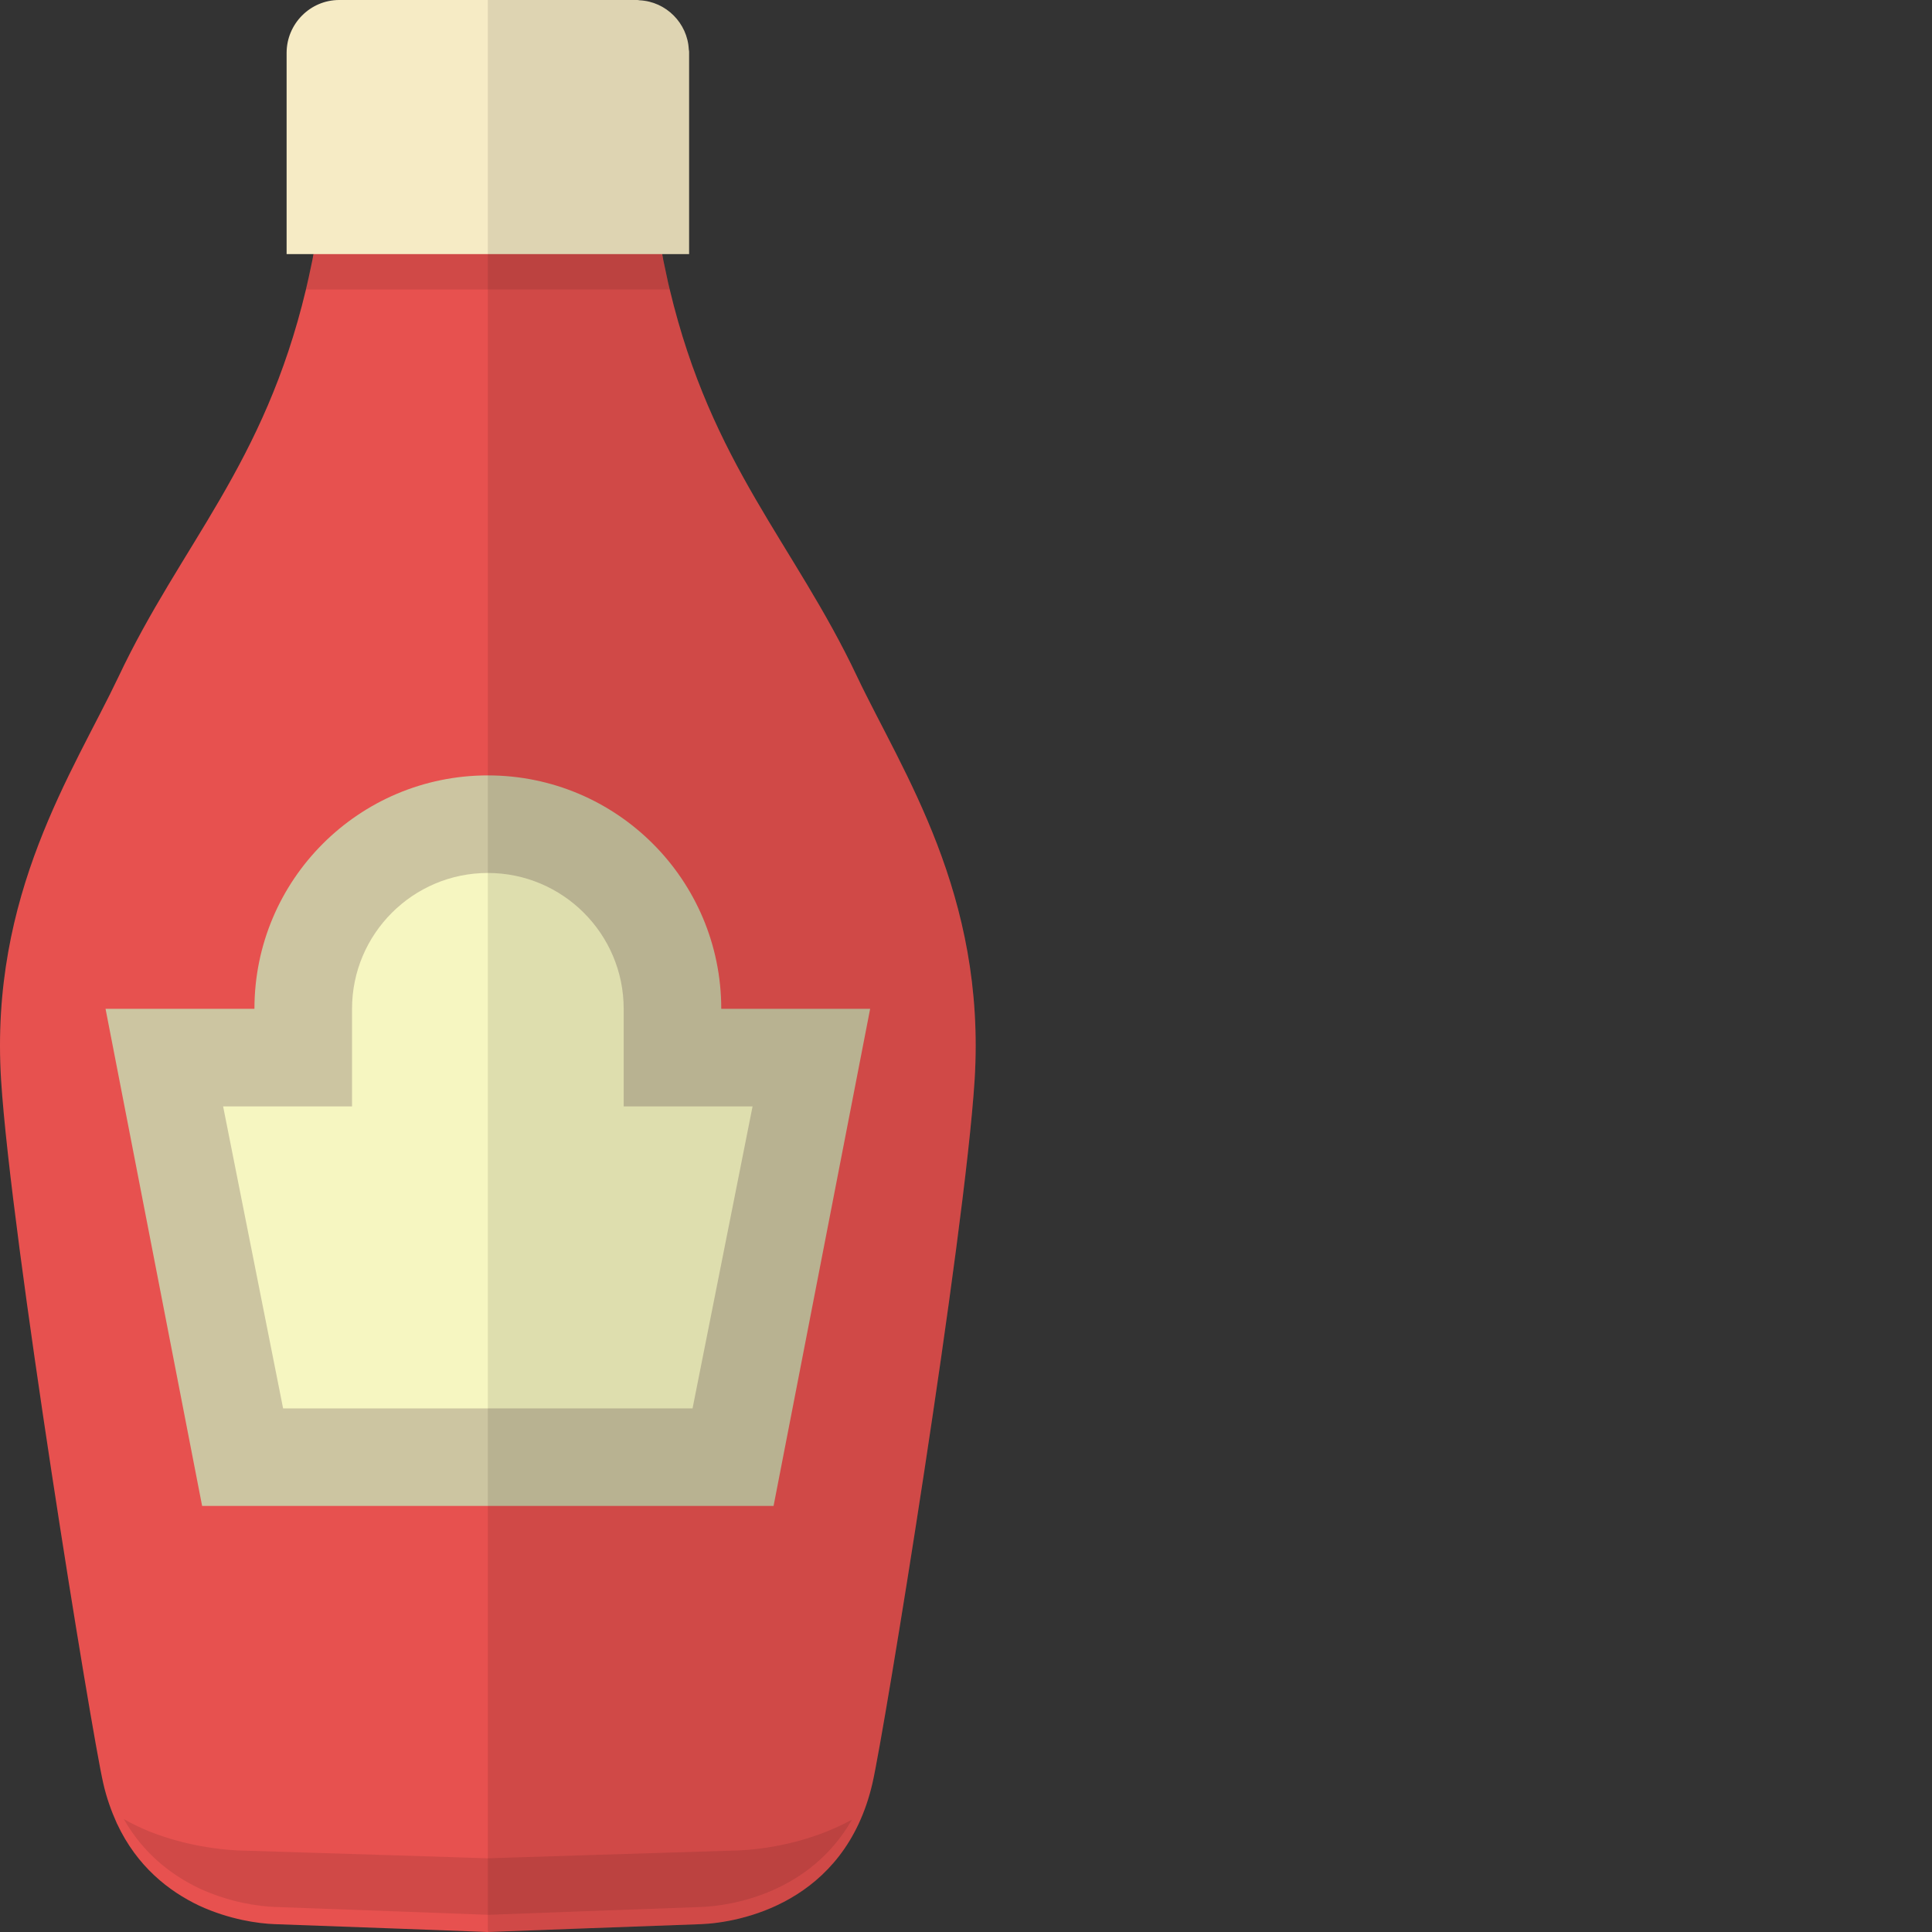
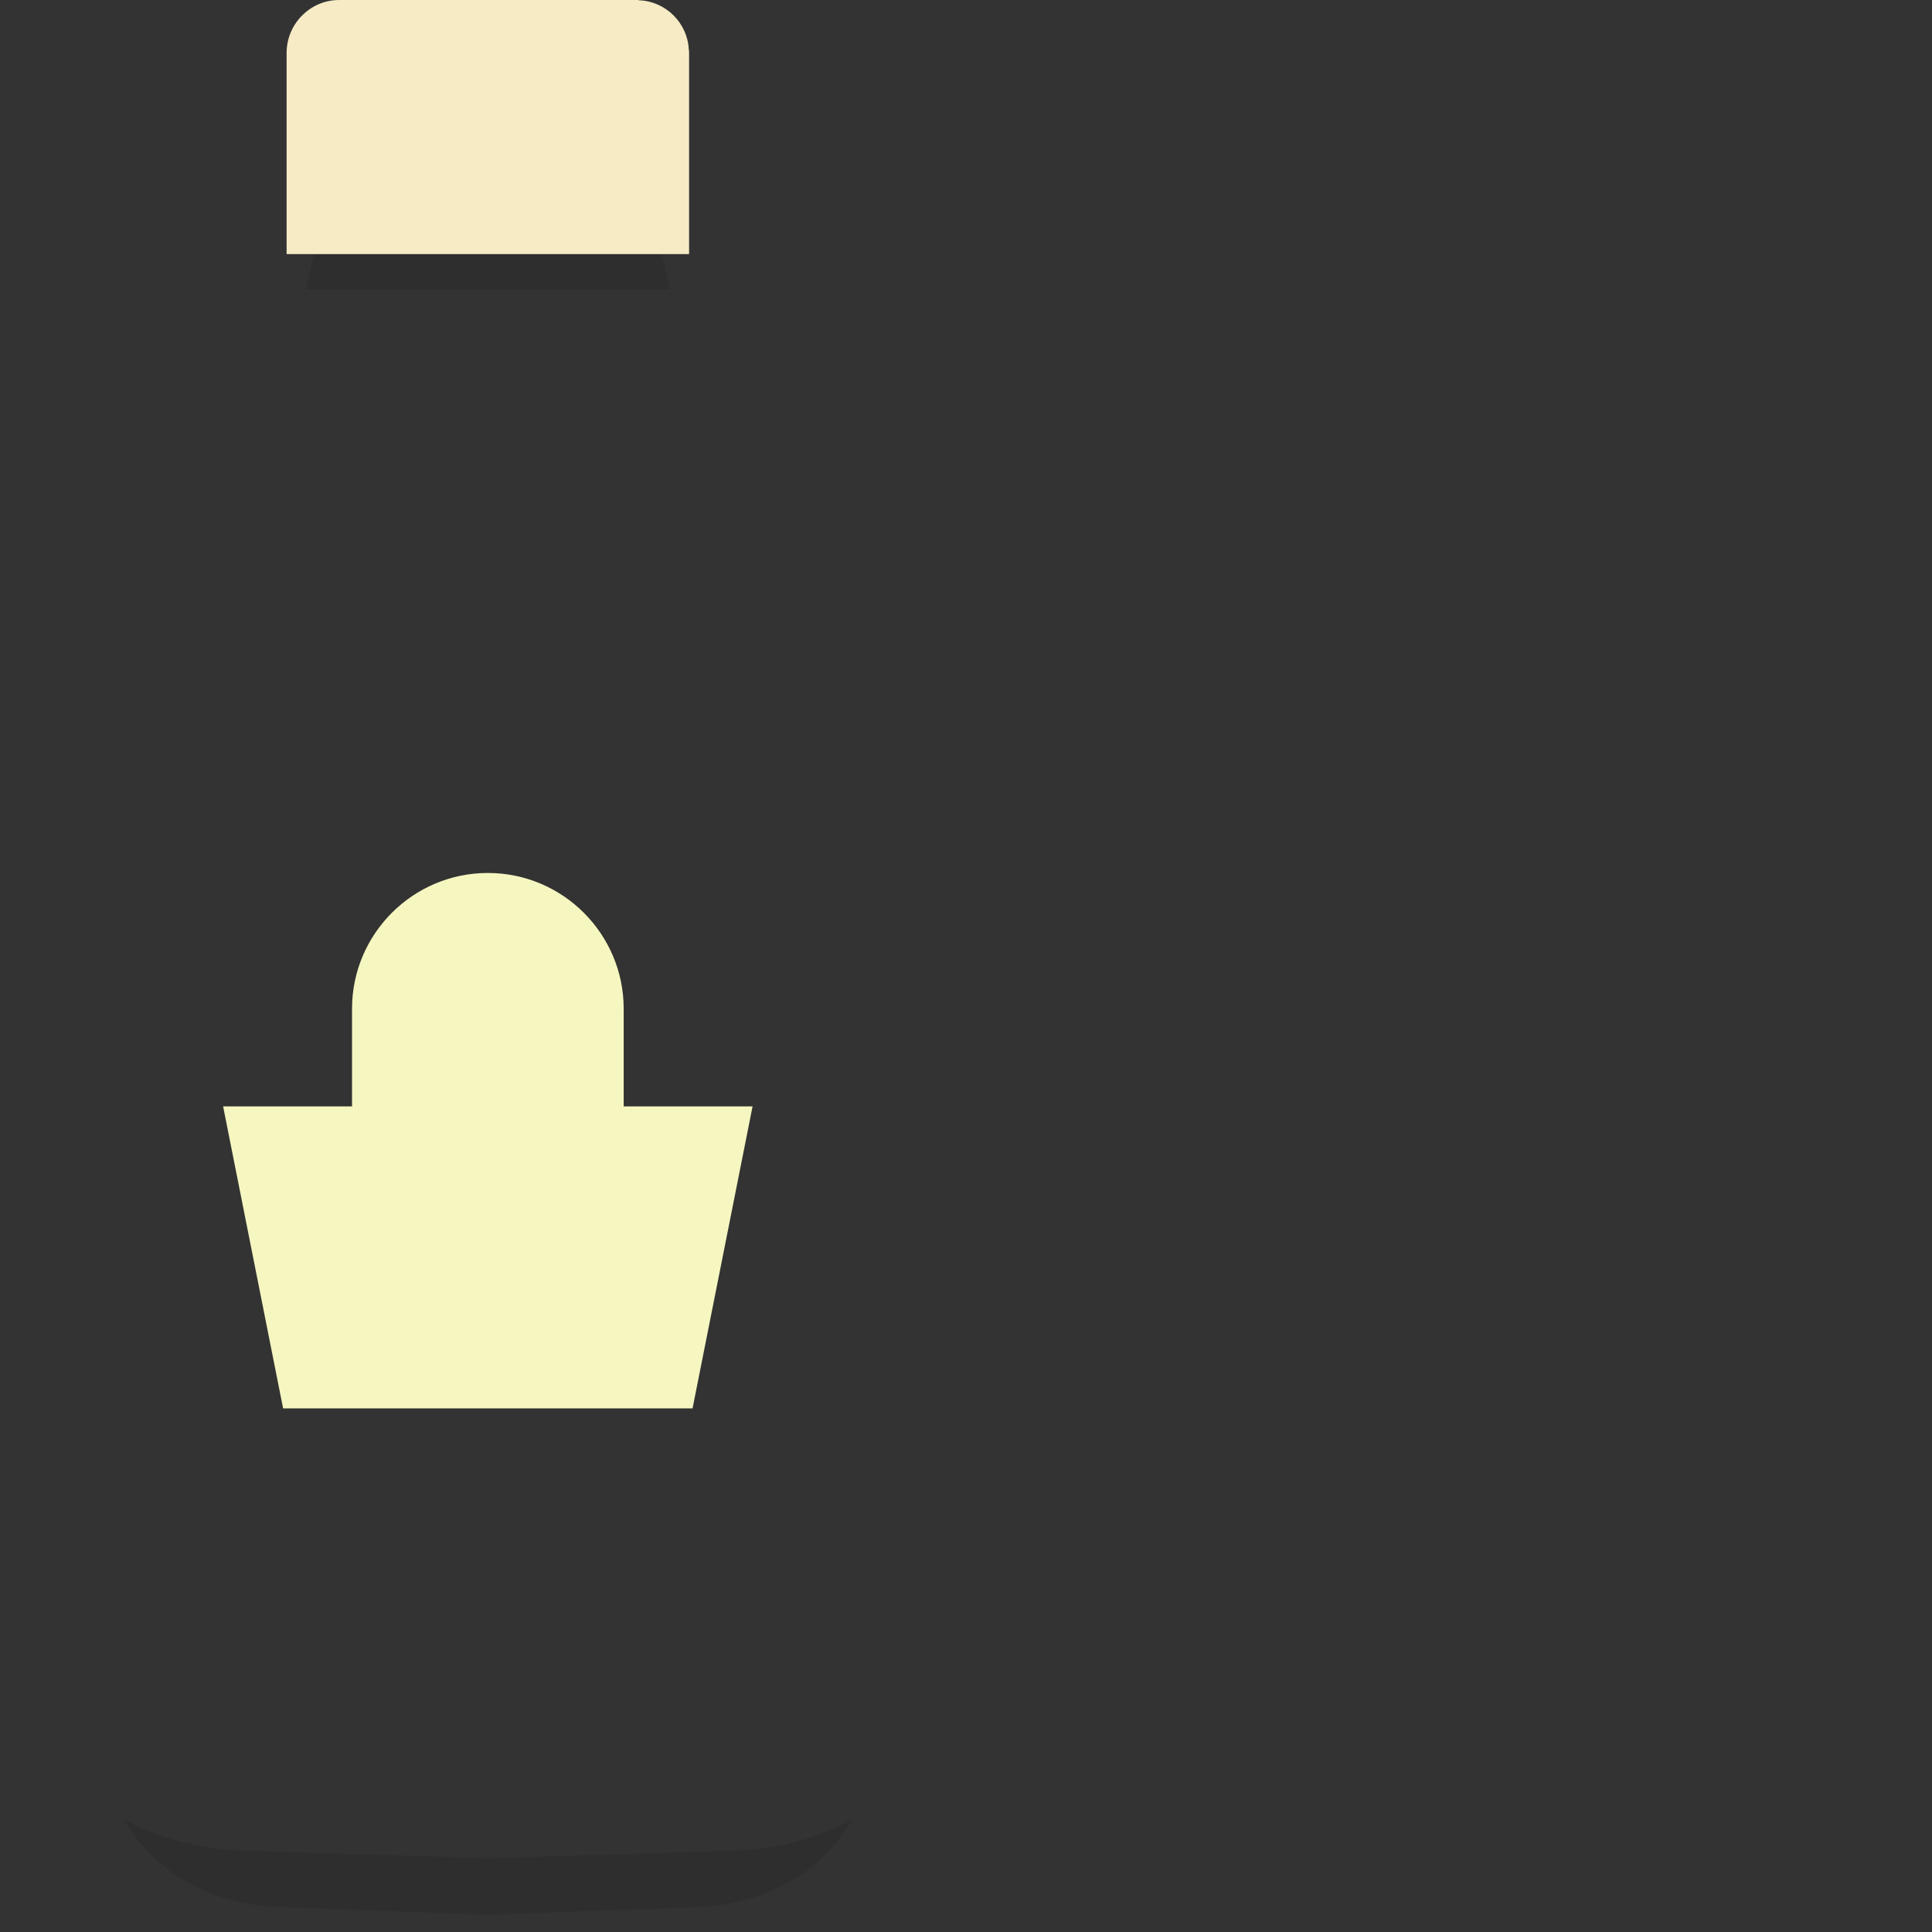
<svg xmlns="http://www.w3.org/2000/svg" height="800px" width="800px" version="1.1" id="_x34_" viewBox="0 0 512 512" xml:space="preserve">
  <rect x="0" y="0" width="512" height="512" fill="#333333" stroke="none" />
  <g>
    <g>
      <g>
-         <path style="fill:#E7514F;" d="M258.285,286.189c-2.643,41.799-23.942,172.801-27.065,186.334     c-7.367,32.03-35.553,36.995-45.403,37.395c-9.769,0.321-56.373,2.082-56.533,2.082c-0.16,0-46.764-1.761-56.533-2.082     c-4.324-0.16-11.931-1.201-19.939-4.885c-8.088-3.843-16.495-10.409-21.78-21.7c-0.08-0.08-0.08-0.16-0.08-0.16     c-1.441-3.202-2.723-6.726-3.603-10.65C24.226,458.989,2.926,327.988,0.284,286.189c-3.043-49.247,19.138-81.597,31.149-106.901     c16.656-35.232,38.516-55.972,49.647-102.576c0.48-2.082,0.961-4.163,1.361-6.165c0.241-1.121,0.48-2.162,0.641-3.203     c0.08-0.08,0.08-0.16,0.08-0.24c0.48-2.162,0.881-4.244,1.201-6.246c0.48-2.402,0.801-4.644,1.041-6.726     c0.561-4.004,0.801-7.607,0.801-10.65c-0.16-7.767,0.881-13.773,2.802-18.498c0.48-1.12,0.961-2.162,1.521-3.122     c1.041-1.922,2.322-3.604,3.843-4.966c1.441-1.361,3.043-2.482,4.725-3.443c1.761-0.882,3.603-1.601,5.525-2.162     c0.8-0.24,1.521-0.481,2.322-0.641c4.324-0.88,9.129-1.2,14.093-1.2c2.722,0,5.445,0.08,8.248,0.16     c2.803-0.08,5.525-0.16,8.248-0.16c4.965,0,9.769,0.321,14.093,1.2c0.801,0.16,1.521,0.401,2.322,0.641     c1.602,0.401,3.203,1.041,4.645,1.762c0.641,0.321,1.281,0.641,1.842,0.961c1.361,0.801,2.563,1.762,3.764,2.883     c1.441,1.362,2.802,3.044,3.843,4.966c0.561,0.96,1.041,2.002,1.521,3.122c1.922,4.725,2.963,10.731,2.802,18.498     c0,3.043,0.24,6.646,0.801,10.65c0.24,2.082,0.561,4.324,1.041,6.726c0.32,2.002,0.72,4.084,1.201,6.246c0,0.08,0,0.16,0.08,0.24     c0.16,1.041,0.4,2.082,0.641,3.203c0.881,4.243,1.121,5.205,1.361,6.165c11.131,46.604,32.991,67.344,49.647,102.576     C239.147,204.592,261.328,236.942,258.285,286.189z" />
-         <path style="fill:#CCC5A1;" d="M191.139,267.344c0-34.162-27.693-61.855-61.855-61.855s-61.855,27.693-61.855,61.855H27.97     l25.595,131.749h151.438l25.595-131.749H191.139z" />
        <path style="fill:#F6F6C1;" d="M75.026,373.237l-15.898-80.036h34.165v-25.86c0-19.847,16.148-35.995,35.995-35.995     s35.995,16.148,35.995,35.995v25.86h34.157l-15.906,80.036H75.026z" />
        <path style="opacity:0.1;fill:#040000;" d="M177.49,76.712h-96.41c0.48-2.082,0.961-4.163,1.361-6.165     c0.241-1.121,0.48-2.162,0.721-3.203v-0.24c0.48-2.162,0.881-4.244,1.201-6.246c0.48-2.321,0.801-4.564,1.041-6.726     c0.561-4.004,0.801-7.607,0.801-10.65c-0.16-7.767,0.881-13.773,2.802-18.498c0.48-1.12,0.961-2.162,1.521-3.122     c1.041-1.922,2.322-3.604,3.843-4.966c1.441-1.361,3.043-2.562,4.725-3.443c1.761-0.961,3.603-1.601,5.525-2.162     c0.8-0.24,1.521-0.481,2.322-0.641c4.324-0.88,9.129-1.2,14.093-1.2h16.496c4.965,0,9.769,0.321,14.093,1.2     c0.801,0.16,1.521,0.401,2.322,0.641c1.602,0.401,3.203,1.041,4.645,1.762c0.641,0.321,1.281,0.641,1.842,0.961     c1.361,0.801,2.643,1.762,3.764,2.883c1.441,1.362,2.802,3.044,3.843,4.966c0.561,0.96,1.121,2.002,1.521,3.122     c1.922,4.725,2.963,10.731,2.802,18.498c0,3.043,0.24,6.646,0.801,10.65c0.24,2.162,0.561,4.405,1.041,6.726     c0.32,2.002,0.72,4.084,1.201,6.246v0.24c0.24,1.041,0.48,2.082,0.721,3.203C177.009,74.79,177.25,75.752,177.49,76.712z" />
        <path style="fill:#F6EBC5;" d="M182.615,13.934v53.409H75.955v-53.33C75.955,6.326,82.201,0,89.888,0h78.794     c0.24,0,0.561,0,0.801,0.08c7.047,0.321,12.732,6.086,13.052,13.052C182.615,13.373,182.615,13.693,182.615,13.934z" />
      </g>
-       <path style="opacity:0.1;fill:#040000;" d="M258.285,286.189c-2.643,41.799-23.942,172.801-27.065,186.334    c-7.367,32.03-35.553,36.995-45.403,37.395c-9.769,0.321-56.373,2.082-56.533,2.082V0h39.397c0.24,0,0.561,0,0.801,0.08    c7.047,0.321,12.732,6.086,13.052,13.052c0.08,0.241,0.08,0.561,0.08,0.802v53.409h-7.207c0.24,1.041,0.48,2.082,0.721,3.203    c0.881,4.243,1.121,5.205,1.361,6.165c11.131,46.604,32.991,67.344,49.647,102.576    C239.147,204.592,261.328,236.942,258.285,286.189z" />
    </g>
    <path style="opacity:0.1;fill:#040000;" d="M225.775,482.222c-11.05,19.379-31.71,22.821-39.877,23.142   c-9.769,0.321-56.373,2.082-56.533,2.082c-0.16,0-46.764-1.761-56.533-2.082c-4.324-0.16-11.932-1.201-19.939-4.886   c-7.287-3.443-14.814-9.128-20.098-18.417c2.322,1.362,4.644,2.402,6.966,3.364c9.369,3.683,18.257,4.724,23.382,4.965   c11.451,0.32,66.062,2.081,66.222,2.081c0.24,0,54.851-1.761,66.302-2.081C201.832,490.15,214.324,488.547,225.775,482.222z" />
  </g>
</svg>